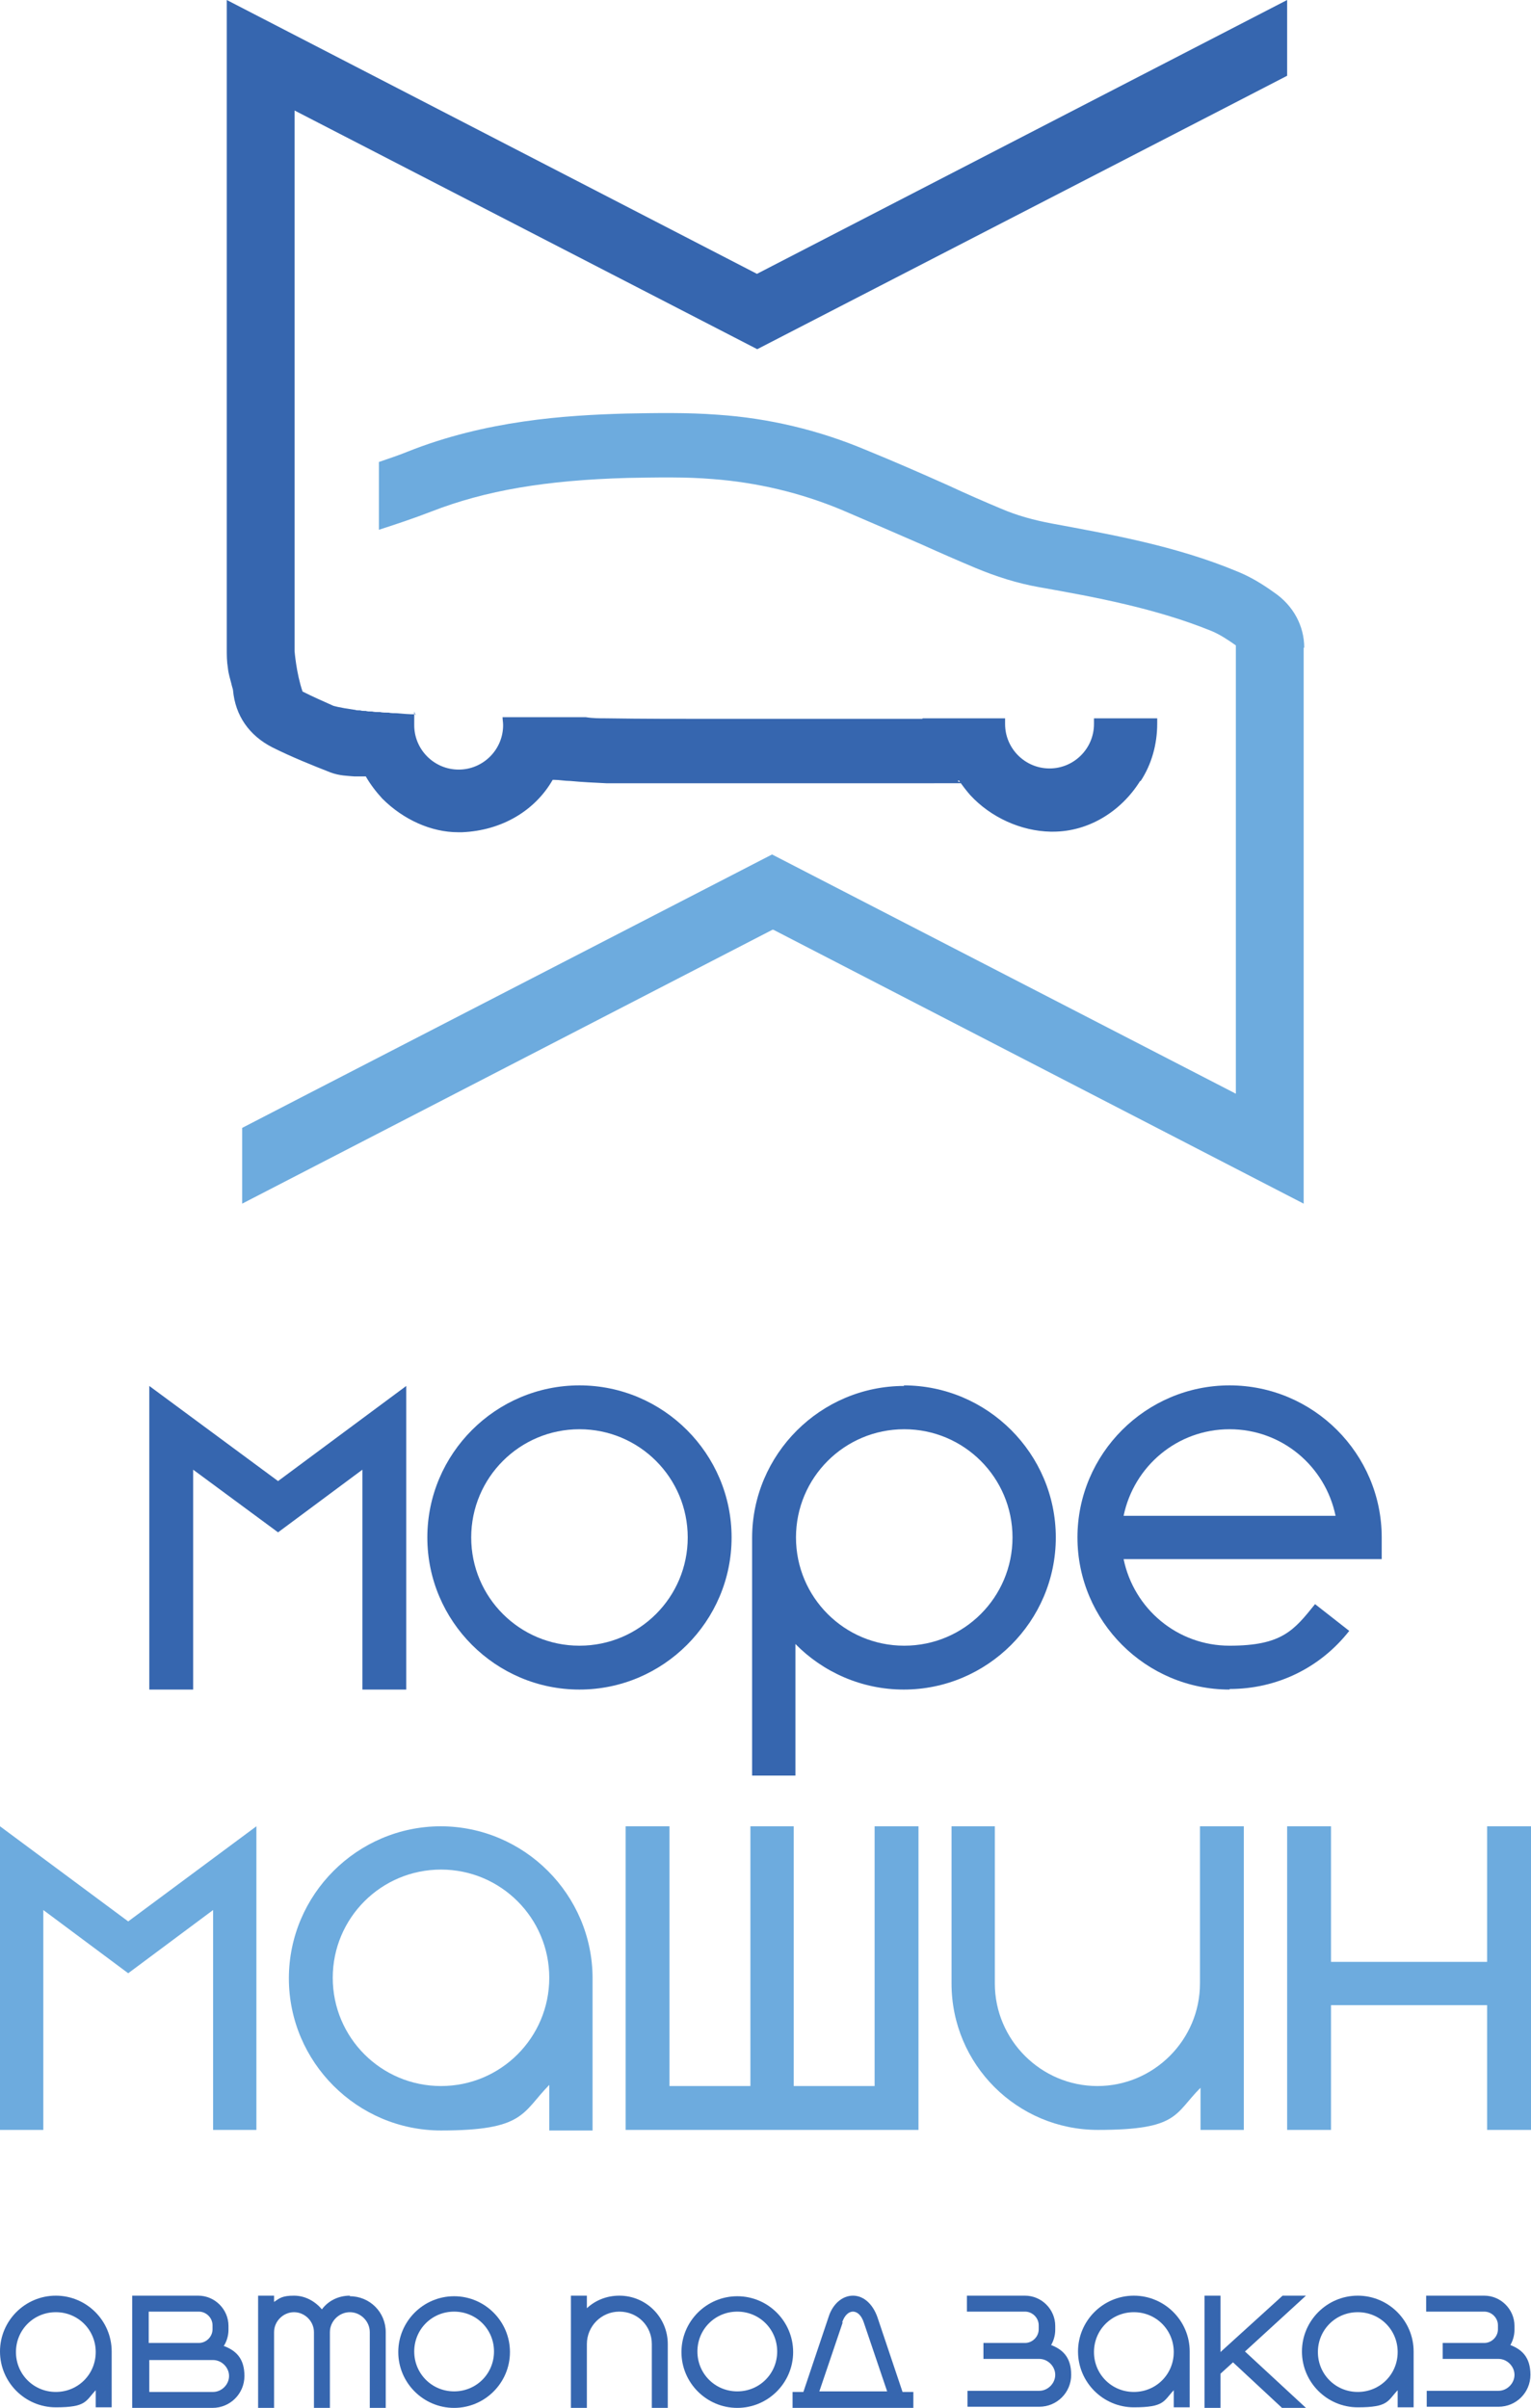
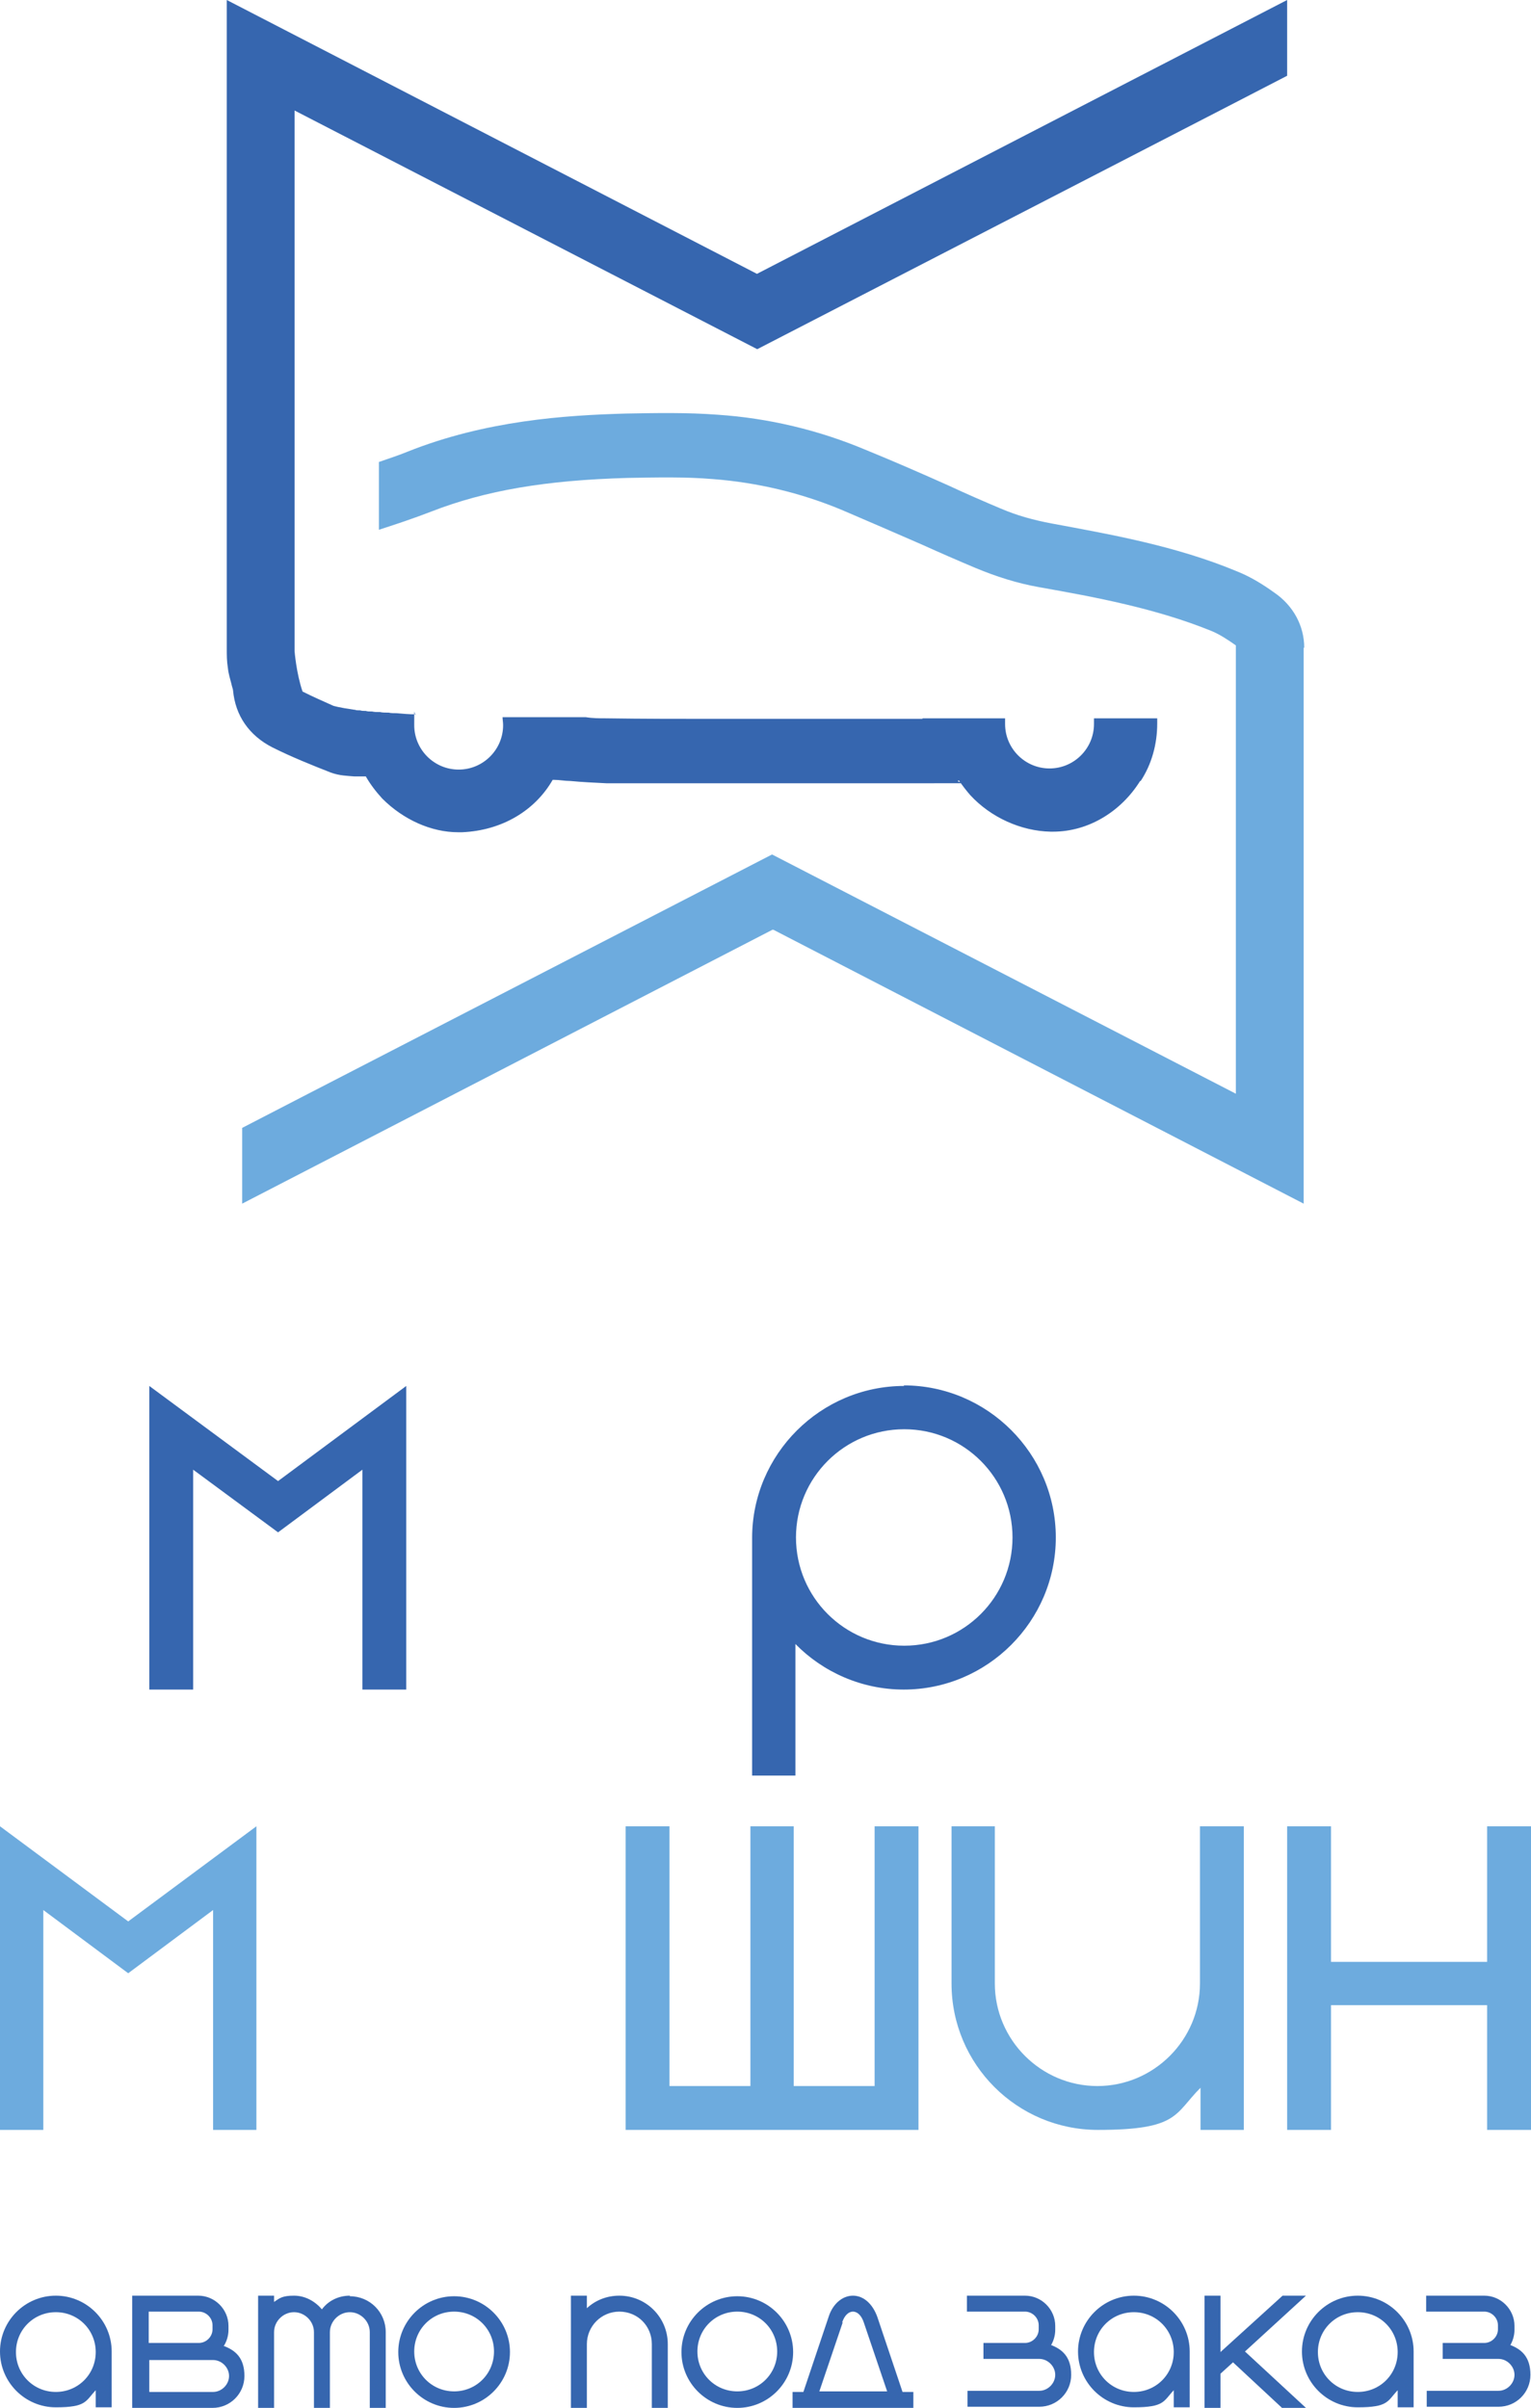
<svg xmlns="http://www.w3.org/2000/svg" id="_Слой_1" data-name="Слой_1" version="1.1" viewBox="0 0 268.7 422.7">
  <defs>
    <style> .st0 { fill: #3666af; } .st1 { fill: #6dabde; } </style>
  </defs>
  <g>
    <g>
      <polygon class="st0" points="71.3 296.6 63.6 296.6 63.6 258 48.8 269 33.9 258 33.9 296.6 26.2 296.6 26.2 243.3 48.8 260 71.3 243.3 71.3 296.6" />
-       <path class="st0" d="M101.7,296.6c-14.7,0-26.7-12-26.7-26.7s12-26.7,26.7-26.7,26.7,12,26.7,26.7-12,26.7-26.7,26.7ZM101.7,250.9c-10.5,0-19,8.5-19,19s8.5,19,19,19,19-8.5,19-19-8.5-19-19-19Z" />
-       <path class="st0" d="M215.8,296.6c-14.7,0-26.7-12-26.7-26.7s12-26.7,26.7-26.7,26.7,12,26.7,26.7v3.8h-45.3c1.8,8.7,9.4,15.2,18.6,15.2s11.3-2.7,15-7.3l6,4.7c-5.1,6.5-12.7,10.2-21,10.2ZM197.2,266.1h37.2c-1.8-8.7-9.4-15.2-18.6-15.2s-16.8,6.5-18.6,15.2Z" />
      <path class="st0" d="M158.7,243.3c-14.7,0-26.7,12-26.7,26.7v41.7h7.6v-23.1c4.8,4.9,11.6,8,19,8,14.7,0,26.7-12,26.7-26.7s-12-26.7-26.7-26.7ZM158.7,288.9c-10.5,0-19-8.5-19-19s8.5-19,19-19,19,8.5,19,19-8.5,19-19,19Z" />
    </g>
    <g>
      <polygon class="st1" points="45 373.9 37.4 373.9 37.4 335.3 22.5 346.4 7.6 335.3 7.6 373.9 0 373.9 0 320.6 22.5 337.3 45 320.6 45 373.9" />
-       <path class="st1" d="M77.4,320.6c-14.7,0-26.7,12-26.7,26.7s12,26.7,26.7,26.7,14.2-3.1,19-8v8h7.6v-26.7c0-14.7-12-26.7-26.7-26.7ZM77.4,366.2c-10.5,0-19-8.5-19-19s8.5-19,19-19,19,8.5,19,19-8.5,19-19,19Z" />
      <polygon class="st1" points="153.5 320.6 153.5 366.2 139.3 366.2 139.3 320.6 131.7 320.6 131.7 366.2 117.5 366.2 117.5 320.6 109.8 320.6 109.8 373.9 161.2 373.9 161.2 320.6 153.5 320.6" />
      <path class="st1" d="M210.6,320.6v27.6c0,9.9-8.1,18-18,18s-18-8.1-18-18v-27.6h-7.6v27.6c0,14.2,11.5,25.7,25.7,25.7s13.4-2.8,18-7.4v7.4h7.6v-53.3h-7.6Z" />
      <polygon class="st1" points="261 320.6 261 344.4 233.6 344.4 233.6 320.6 225.9 320.6 225.9 373.9 233.6 373.9 233.6 352 261 352 261 373.9 268.7 373.9 268.7 320.6 261 320.6" />
    </g>
    <g>
      <path class="st0" d="M132.9,48.1L39.8,0v113.9h0c0,1.1,0,2.2.2,3.4.1,1,.4,1.9.6,2.7.1.5.3,1,.3,1.2.4,4.4,2.8,7.9,6.9,10,3.4,1.7,6.9,3.1,10.2,4.4,1.6.6,3.1.6,4.2.7.3,0,.5,0,.8,0h1.2c.8,1.4,1.8,2.7,2.9,3.9,3.7,3.7,8.6,5.9,13.3,5.9s.4,0,.7,0c7-.3,12.8-3.8,15.9-9.2h.2c1,0,1.9.2,2.9.2,2.1.2,4.2.3,6.3.4,6.5,0,13.1,0,19.5,0h4.8c11.1,0,22.1,0,33.2,0s2.9,0,4.4-.5c.6.9,1.3,1.8,2,2.6,3.6,3.9,8.9,6.3,14.1,6.4.1,0,.3,0,.4,0,6.3,0,12-3.6,15.3-8.9,0,0,0,0,.1,0,1.9-2.9,2.9-6.4,2.9-10.1s0-.6,0-.9h-.1s-11,0-11,0c0,.3,0,.6,0,1,0,4.3-3.5,7.8-7.8,7.8s-7.8-3.5-7.8-7.8,0-.7,0-1h-3.1s-5.3,0-5.3,0h-2.6s-3.5,0-3.5,0c0,0,0,0,0,.1-10.5,0-20.9,0-31.4,0h-4.8c-6.4,0-12.9,0-19.4-.1-1.1,0-2.3,0-3.5-.2-1.5,0-3,0-4.4,0-.6,0-1.2,0-1.8,0-.4,0-.8,0-1.2,0-.5,0-1.1,0-1.6,0-.4,0-.7,0-1.1,0-1.6,0-3.1,0-4.5,0,0,.4.1.9.1,1.4,0,4.3-3.5,7.8-7.8,7.8s-7.8-3.5-7.8-7.8,0-1.3.3-1.9c-1.2,0-2.3-.1-3.4-.2-.5,0-1,0-1.4-.1,0,0-.1,0-.2,0-.4,0-.9,0-1.3-.1,0,0-.1,0-.2,0-.4,0-.8,0-1.2-.1,0,0,0,0-.1,0-.4,0-.7,0-1-.1,0,0,0,0-.1,0-.3,0-.6,0-.9-.1,0,0,0,0-.1,0-.3,0-.6,0-.8-.1,0,0,0,0-.1,0-2.8-.4-3.7-.7-3.7-.7-1.8-.8-3.6-1.6-5.4-2.5-1.1-3.2-1.4-7.1-1.4-7.1V19.4l81.2,41.9,81.2-41.9,11.8-6.1V0l-93.1,48.1Z" />
      <path class="st1" d="M228.9,113.7c0-3.8-1.9-7.4-5.3-9.7-1.8-1.3-4-2.7-6.5-3.7-10.8-4.5-22.3-6.5-32.5-8.4-3.2-.6-6.1-1.4-8.9-2.6-3.1-1.3-6.3-2.7-9.3-4.1-4.7-2.1-9.5-4.2-14.4-6.2-8.3-3.5-17.1-5.6-26.1-6.2-5.3-.4-10.7-.3-16.1-.2-10.6.3-24.5,1.2-38.3,6.7-1.7.7-3.3,1.2-5,1.8v11.9c3.1-1,6.1-2,9.2-3.2,9.5-3.7,20.1-5.5,34.4-5.9,5.4-.1,10.2-.2,15,.2,7.8.6,15.4,2.4,22.6,5.4,4.7,2,9.5,4.1,14.1,6.1,3.1,1.4,6.3,2.8,9.4,4.1,3.6,1.5,7.3,2.7,11.3,3.4,9.6,1.7,20.4,3.7,30.2,7.7,1.4.6,2.8,1.5,4.2,2.5v78.7l-81.4-42-81.2,41.9-11.8,6.1v13.3l93.1-48.1h0c0,.1.1,0,.1,0l93.1,48.1v-97.6h0Z" />
    </g>
  </g>
  <g>
    <g>
      <path class="st0" d="M9.8,403c-5.4,0-9.8,4.4-9.8,9.8s4.4,9.8,9.8,9.8,5.2-1.1,7-3v3h2.8v-9.8c0-5.4-4.4-9.8-9.8-9.8ZM9.8,419.9c-3.9,0-7-3.1-7-7s3.1-7,7-7,7,3.1,7,7-3.1,7-7,7Z" />
      <path class="st0" d="M79.7,422.7c-5.4,0-9.8-4.4-9.8-9.8s4.4-9.8,9.8-9.8,9.8,4.4,9.8,9.8-4.4,9.8-9.8,9.8ZM79.7,405.8c-3.9,0-7,3.1-7,7s3.1,7,7,7,7-3.1,7-7-3.1-7-7-7Z" />
      <path class="st0" d="M61.4,403c-2,0-3.8.9-4.9,2.4-1.2-1.4-2.9-2.4-4.9-2.4s-2.5.4-3.5,1.1v-1.1h-2.8v19.7h2.8v-13.3c0-1.9,1.6-3.5,3.5-3.5s3.5,1.6,3.5,3.5v13.3h2.8v-13.3c0-1.9,1.6-3.5,3.5-3.5s3.5,1.6,3.5,3.5v13.3h2.8v-13.3c0-3.5-2.8-6.3-6.3-6.3Z" />
      <path class="st0" d="M39.3,411.8c.5-.8.8-1.8.8-2.8v-.7c0-2.9-2.4-5.3-5.3-5.3h-11.6v19.7h14.1c3.1,0,5.6-2.5,5.6-5.6s-1.5-4.5-3.7-5.3ZM26.1,405.8h8.8c1.3,0,2.4,1.1,2.4,2.4v.7c0,1.3-1.1,2.4-2.4,2.4h-8.8v-5.6ZM37.4,419.9h-11.2v-5.6h11.2c1.5,0,2.8,1.3,2.8,2.8s-1.3,2.8-2.8,2.8Z" />
    </g>
    <g>
      <g>
        <path class="st0" d="M129.4,422.7c-5.4,0-9.8-4.4-9.8-9.8s4.4-9.8,9.8-9.8,9.8,4.4,9.8,9.8-4.4,9.8-9.8,9.8ZM129.4,405.8c-3.9,0-7,3.1-7,7s3.1,7,7,7,7-3.1,7-7-3.1-7-7-7Z" />
        <path class="st0" d="M108.7,403c-2.2,0-4.2.8-5.7,2.2v-2.2h-2.8v19.7h2.8v-11.2c0-3.1,2.5-5.7,5.7-5.7s5.7,2.5,5.7,5.7v11.2h2.8v-11.2c0-4.7-3.8-8.5-8.5-8.5Z" />
        <path class="st0" d="M158.4,419.9l-4.4-13.1c-.8-2.3-2.4-3.8-4.3-3.8s-3.6,1.5-4.3,3.8l-4.4,13.1h-1.9v2.8h21.2v-2.8h-1.9ZM147.8,407.7c.4-1.2,1.1-1.9,1.9-1.9s1.5.7,1.9,1.9l4.1,12.1h-11.9l4.1-12.1Z" />
      </g>
      <g>
        <path class="st0" d="M199,403c-5.4,0-9.8,4.4-9.8,9.8s4.4,9.8,9.8,9.8,5.2-1.1,7-3v3h2.8v-9.8c0-5.4-4.4-9.8-9.8-9.8ZM199,419.9c-3.9,0-7-3.1-7-7s3.1-7,7-7,7,3.1,7,7-3.1,7-7,7Z" />
        <path class="st0" d="M238.3,403c-5.4,0-9.8,4.4-9.8,9.8s4.4,9.8,9.8,9.8,5.2-1.1,7-3v3h2.8v-9.8c0-5.4-4.4-9.8-9.8-9.8ZM238.3,419.9c-3.9,0-7-3.1-7-7s3.1-7,7-7,7,3.1,7,7-3.1,7-7,7Z" />
        <path class="st0" d="M184.4,411.8c.5-.8.8-1.8.8-2.8v-.7c0-2.9-2.4-5.3-5.3-5.3h-10.2v2.8h10.2c1.3,0,2.4,1.1,2.4,2.4v.7c0,1.3-1.1,2.4-2.4,2.4h-7.3v2.8h9.8c1.5,0,2.8,1.3,2.8,2.8s-1.3,2.8-2.8,2.8h-12.6v2.8h12.6c3.1,0,5.6-2.5,5.6-5.6s-1.5-4.5-3.7-5.3Z" />
        <path class="st0" d="M265,411.8c.5-.8.8-1.8.8-2.8v-.7c0-2.9-2.4-5.3-5.3-5.3h-10.2v2.8h10.2c1.3,0,2.4,1.1,2.4,2.4v.7c0,1.3-1.1,2.4-2.4,2.4h-7.3v2.8h9.8c1.5,0,2.8,1.3,2.8,2.8s-1.3,2.8-2.8,2.8h-12.6v2.8h12.6c3.1,0,5.6-2.5,5.6-5.6s-1.5-4.5-3.7-5.3Z" />
        <polygon class="st0" points="229.2 403 225.1 403 214.2 412.9 214.2 403 211.4 403 211.4 422.7 214.2 422.7 214.2 416.7 216.4 414.7 225 422.7 229.2 422.7 218.5 412.8 229.2 403" />
      </g>
    </g>
  </g>
</svg>